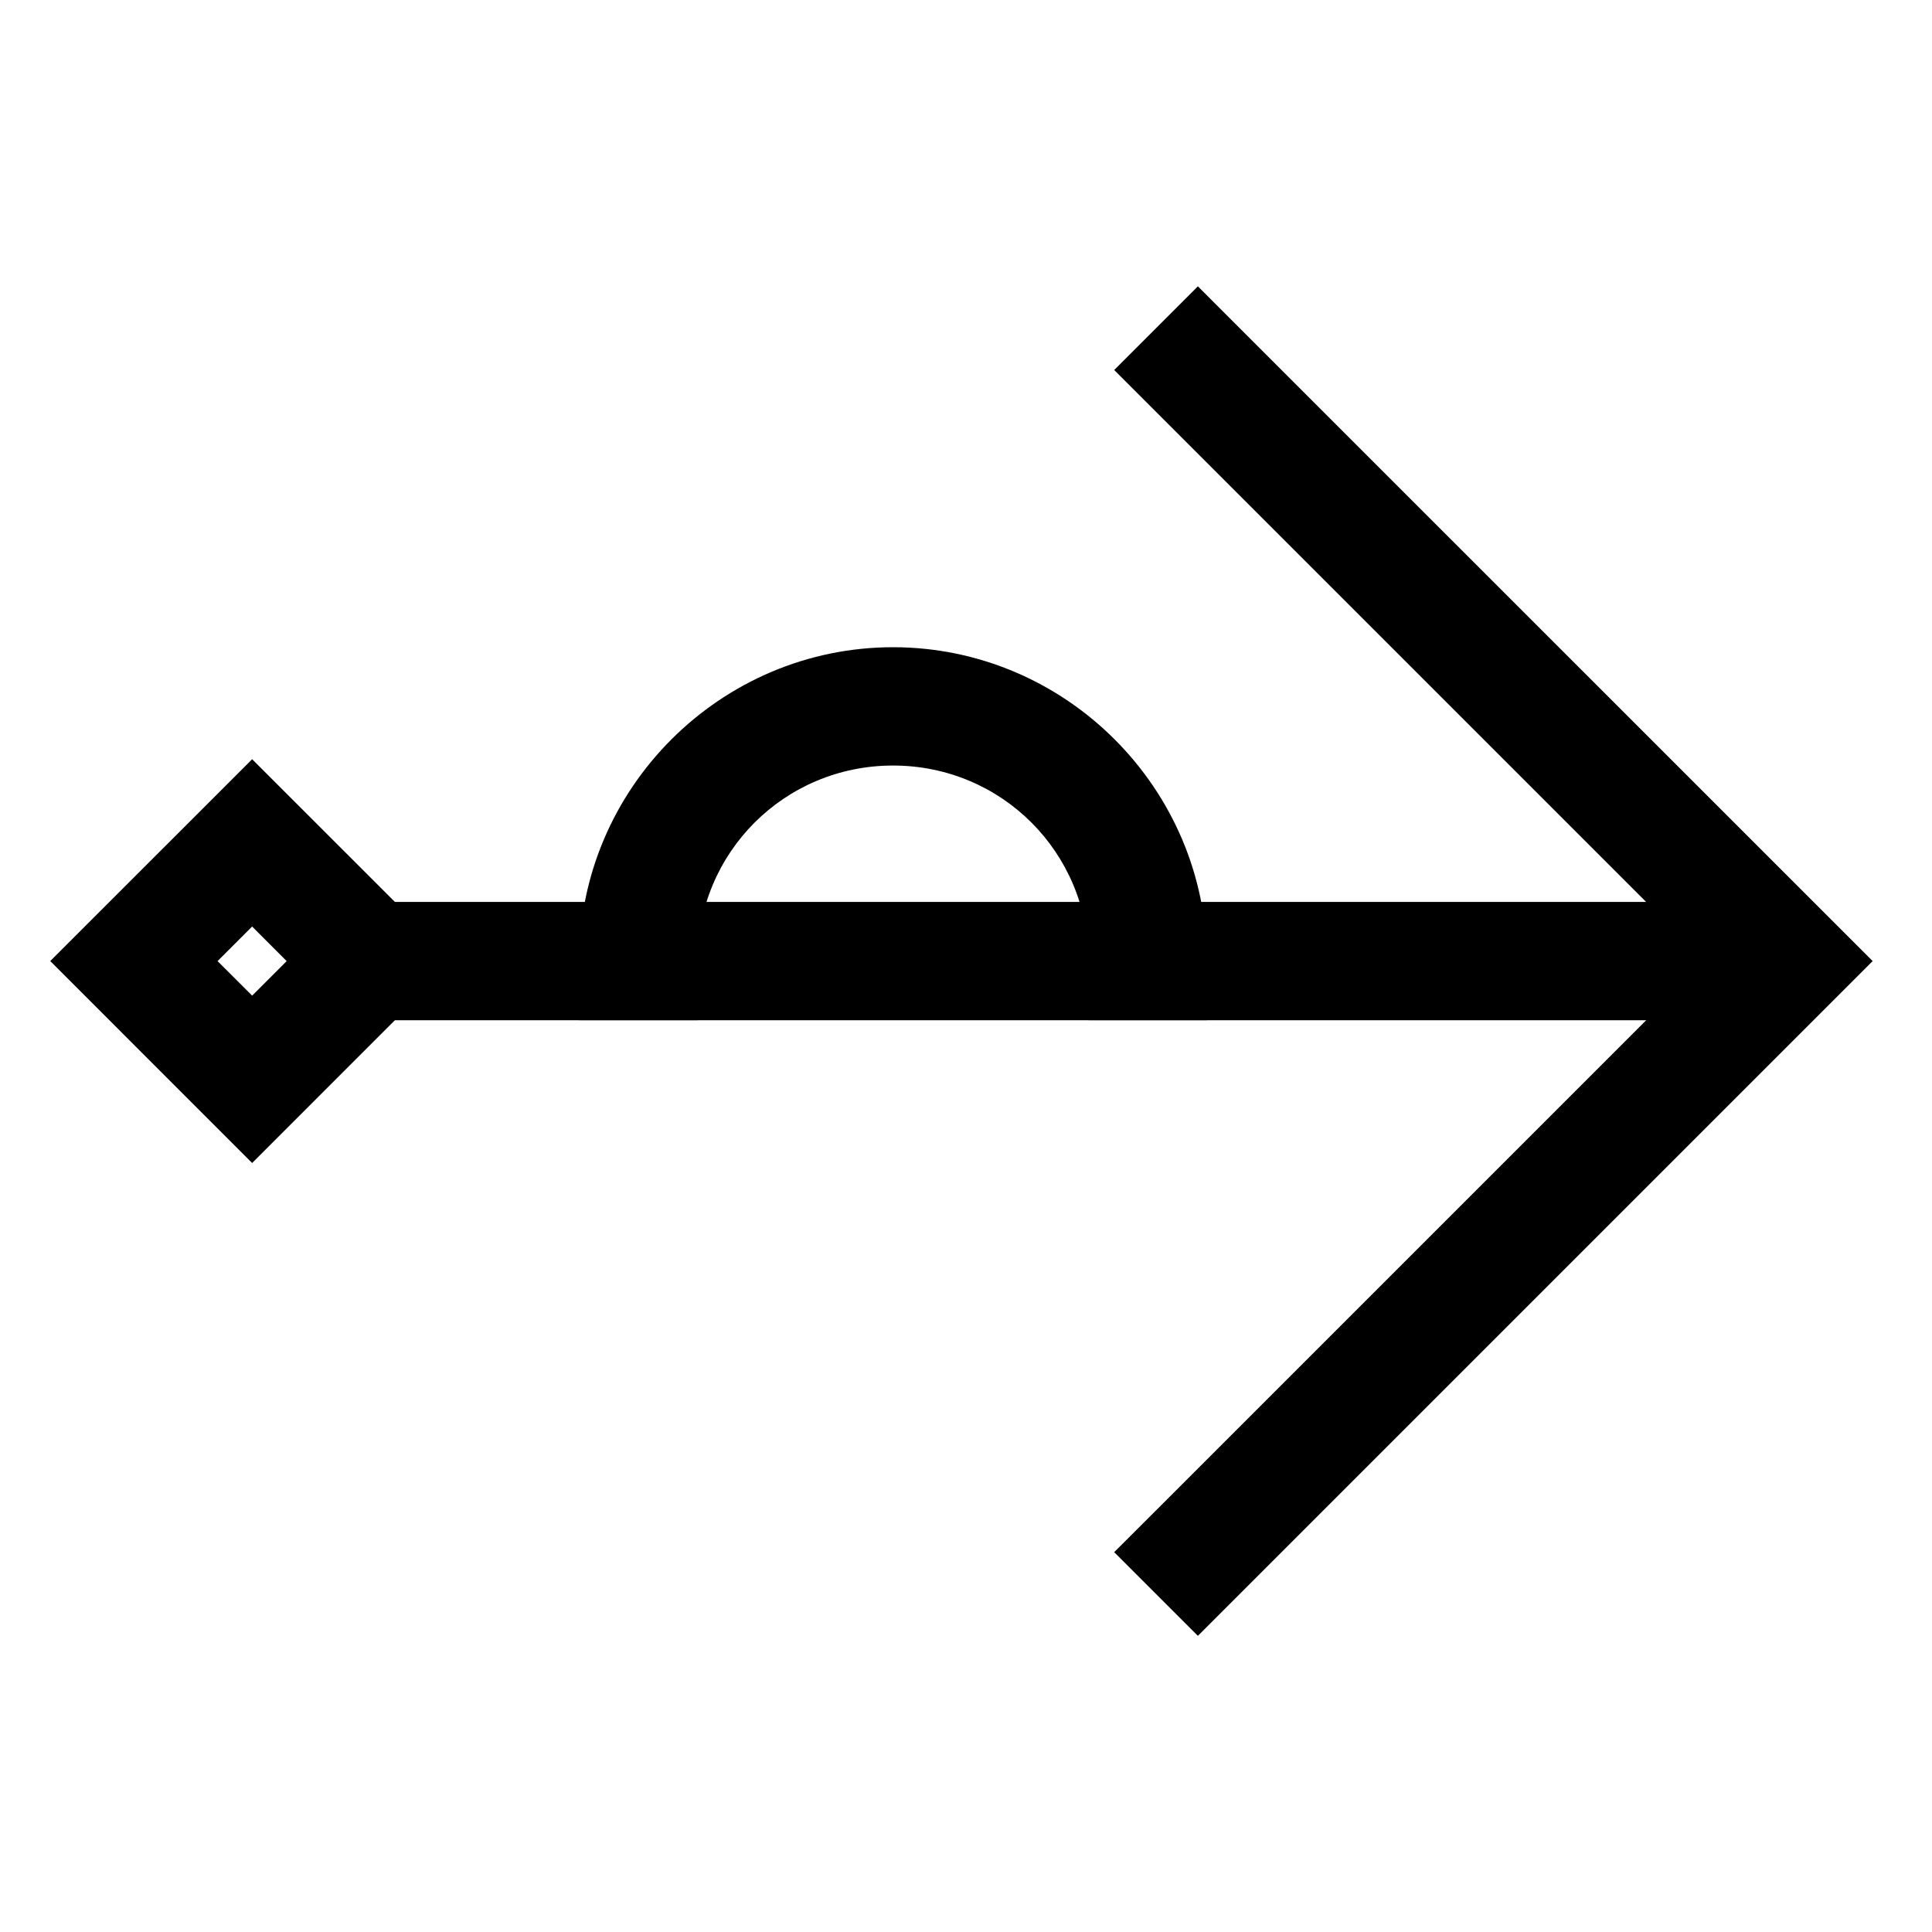
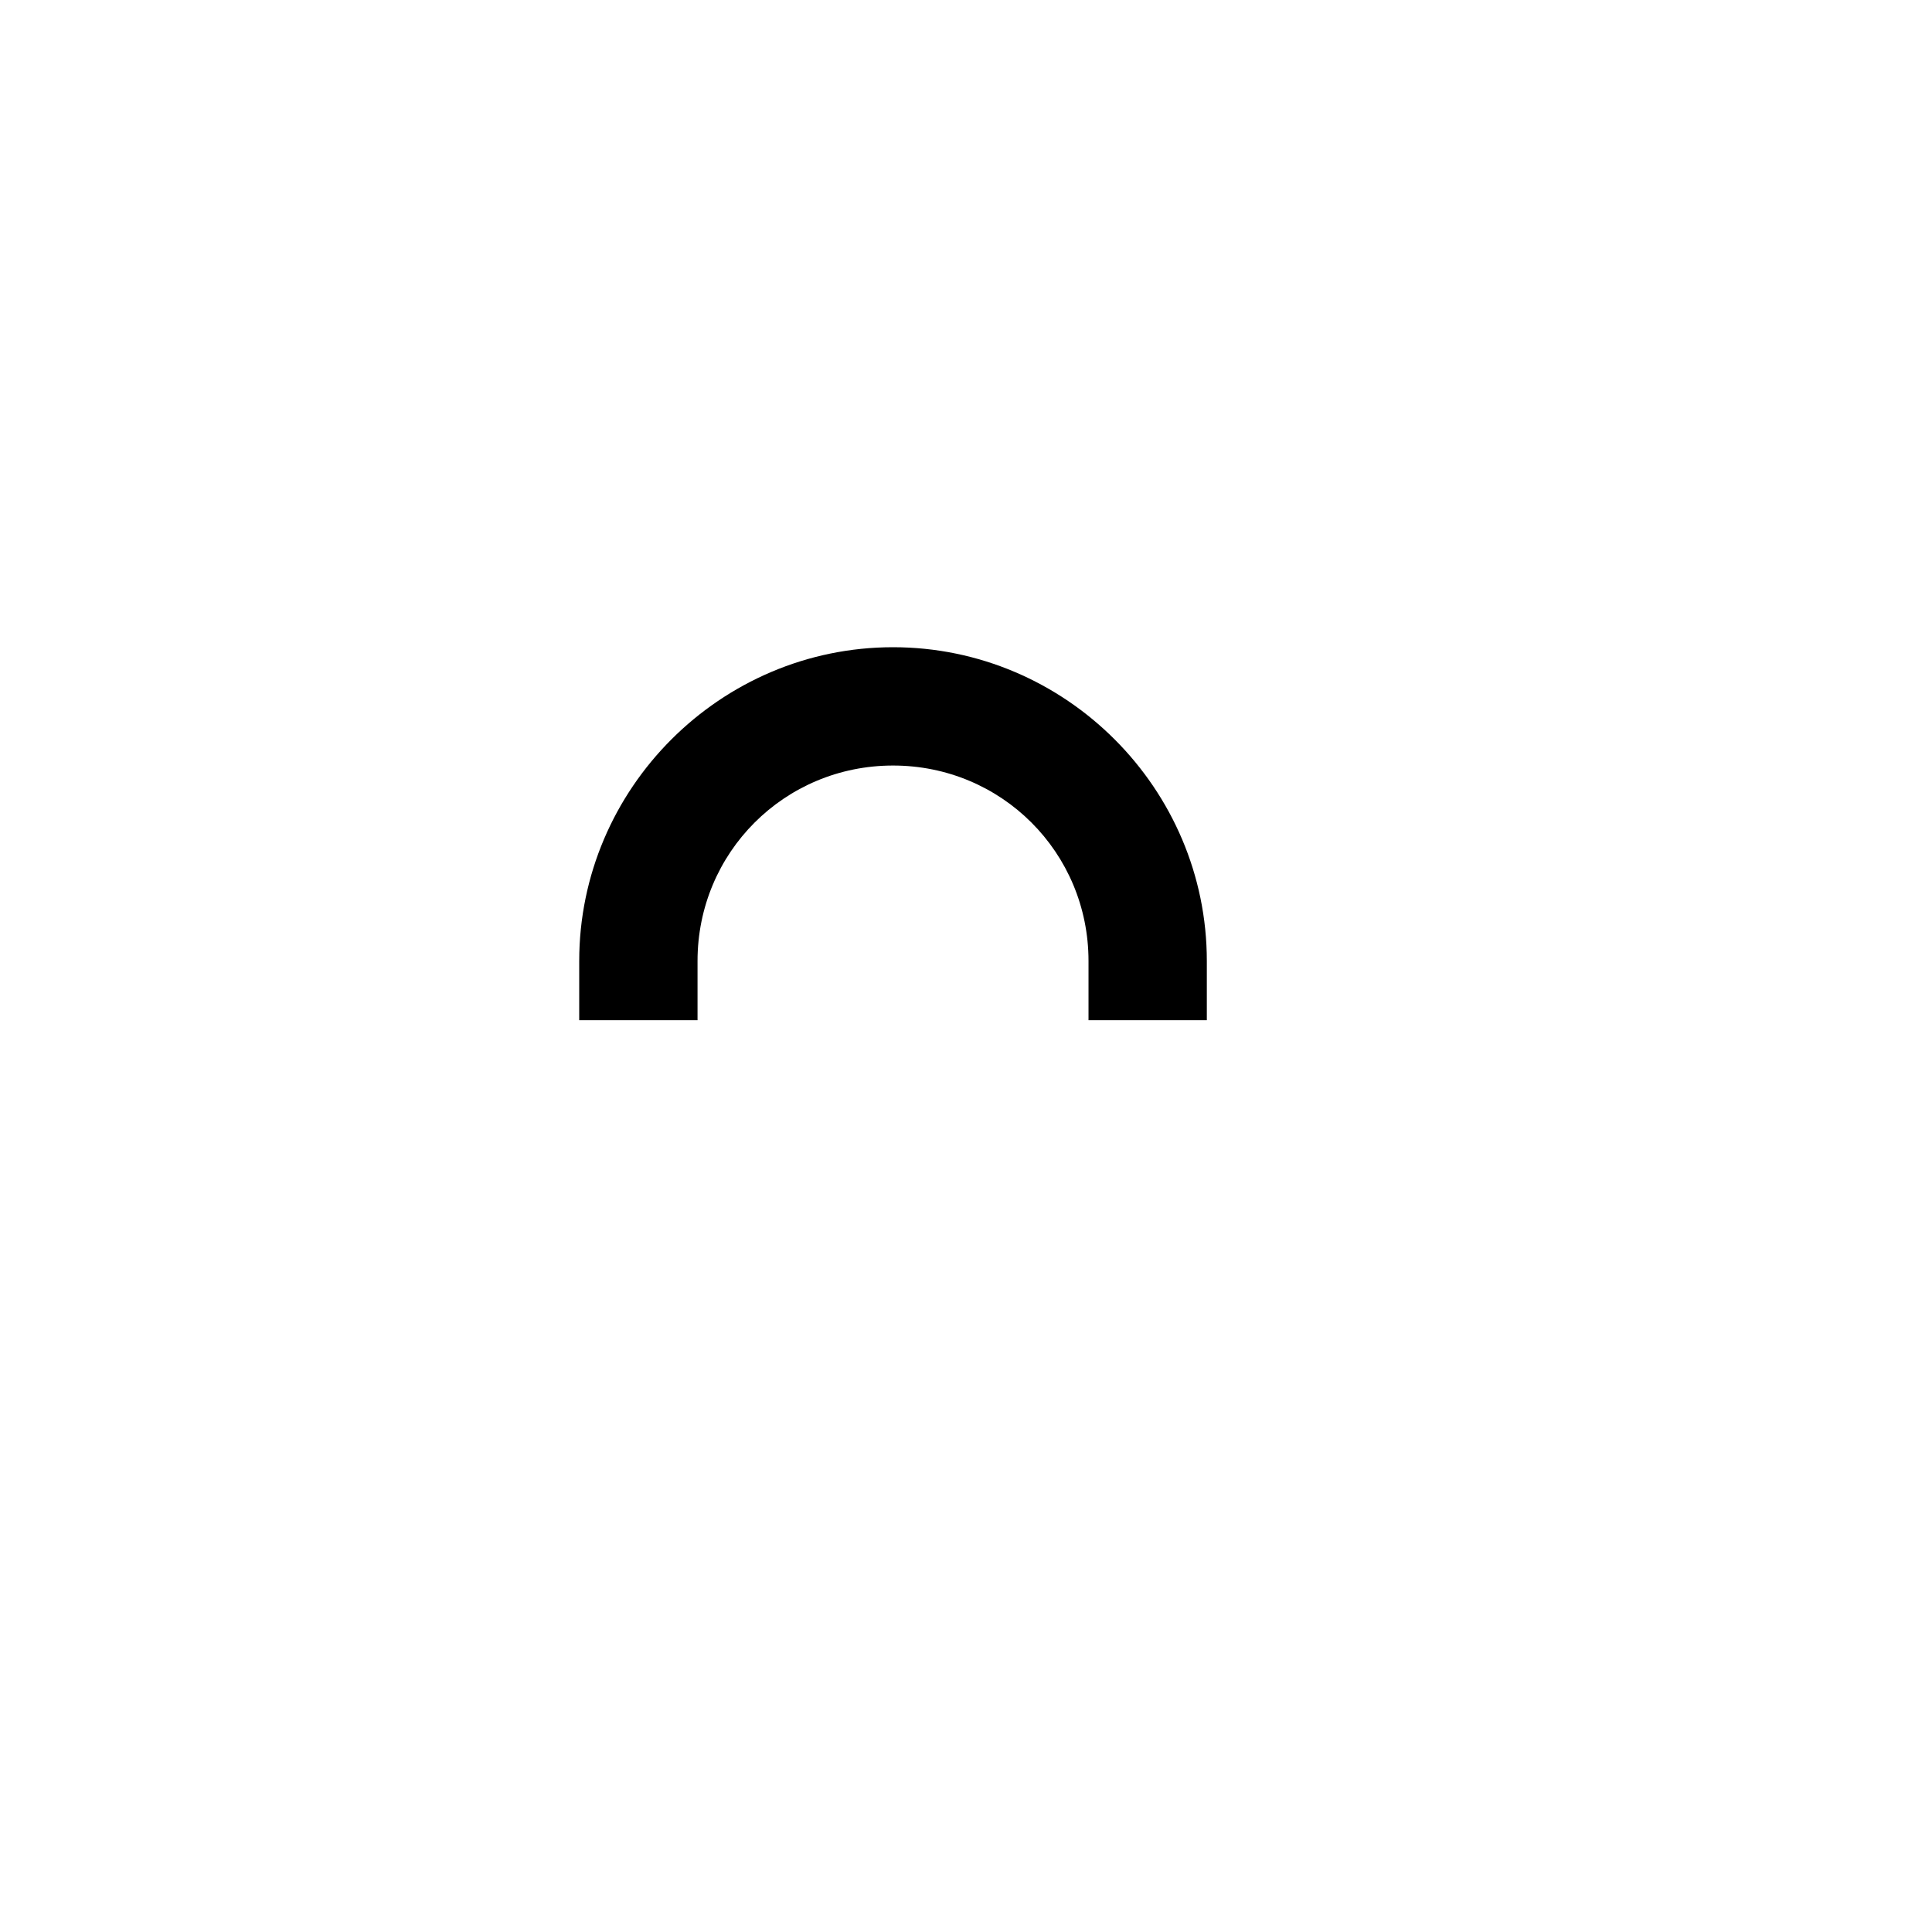
<svg xmlns="http://www.w3.org/2000/svg" fill="#000000" width="800px" height="800px" version="1.1" viewBox="144 144 512 512">
  <g>
    <path d="m380.67 315.52c-45.73 0-83.172 37.422-83.172 83.156v15.684h31.355v-15.684c0-28.758 23.055-51.801 51.812-51.801 28.758 0 51.801 23.043 51.801 51.801v15.684h31.355v-15.684c0-45.73-37.426-83.156-83.156-83.156z" />
-     <path d="m226.48 383.02v31.355h391.63v-31.355z" />
-     <path d="m461.45 219.88-22.176 22.176 156.65 156.65-145.56 145.56-11.09 11.074 22.176 22.176 178.82-178.82-167.73-167.72z" />
-     <path d="m210.82 345.2-11.09 11.09-42.414 42.398 53.504 53.52 53.504-53.52zm0 44.34 9.148 9.164-9.148 9.148-9.164-9.148z" />
  </g>
</svg>